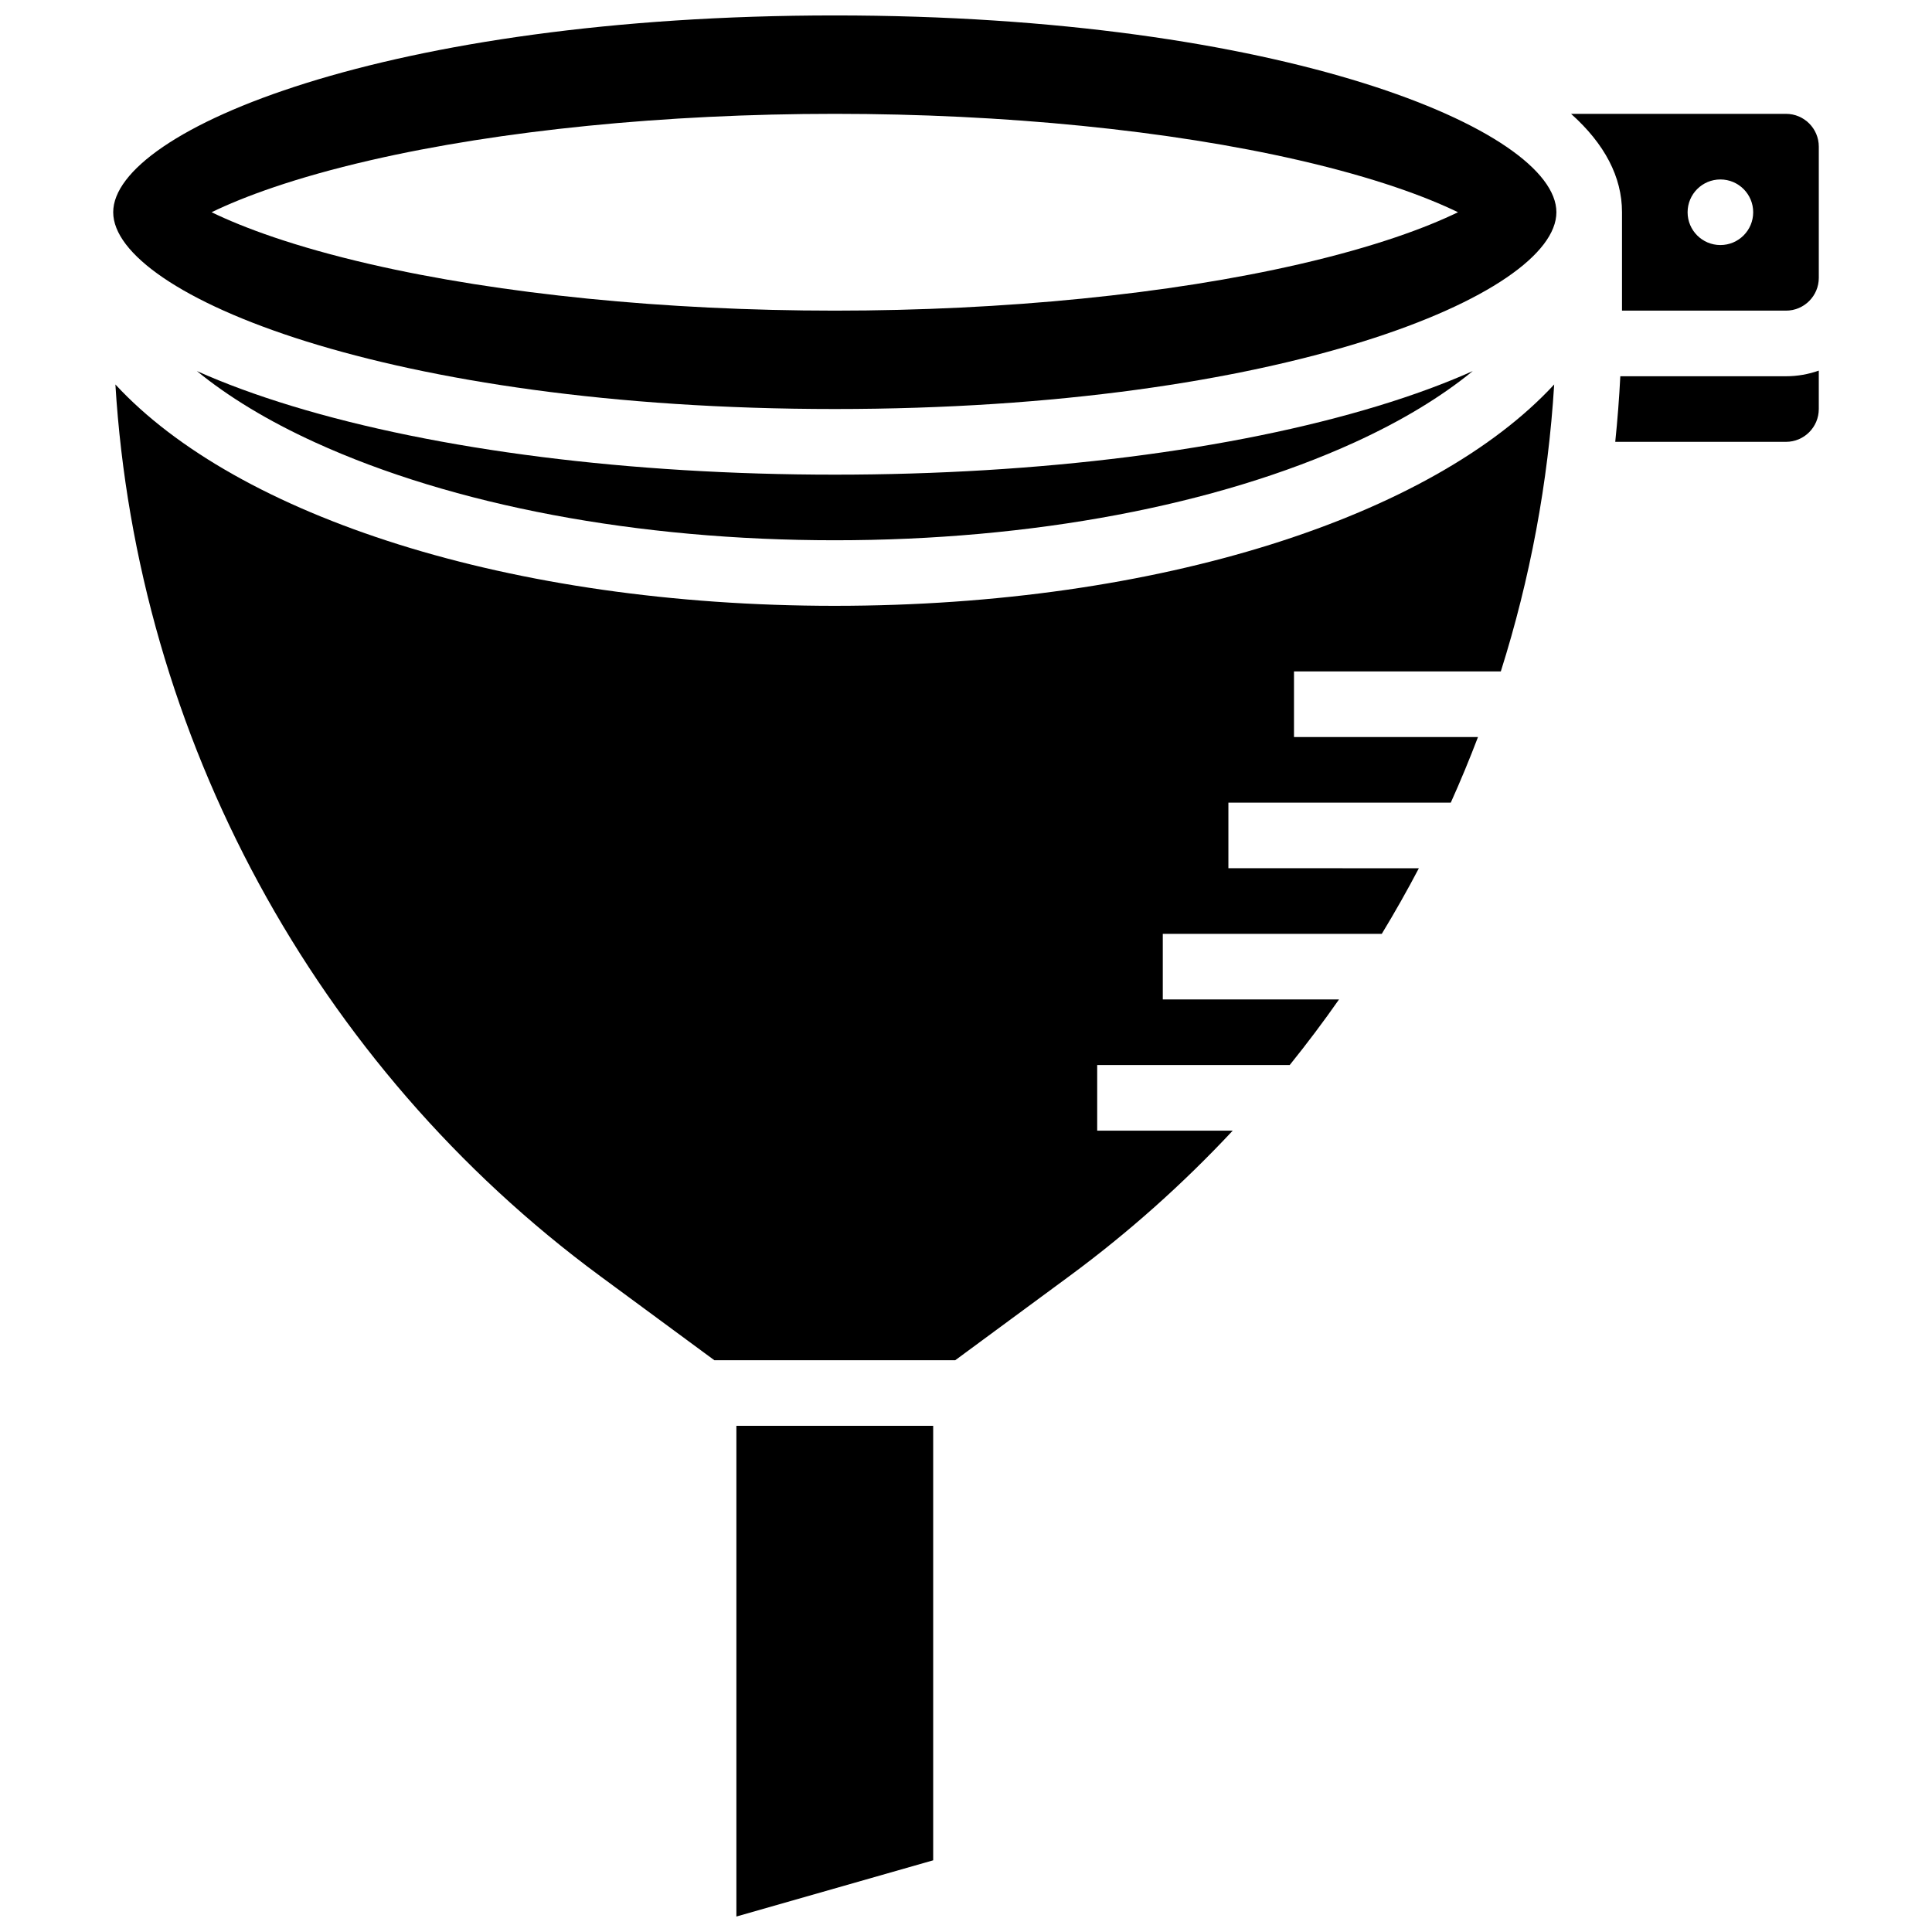
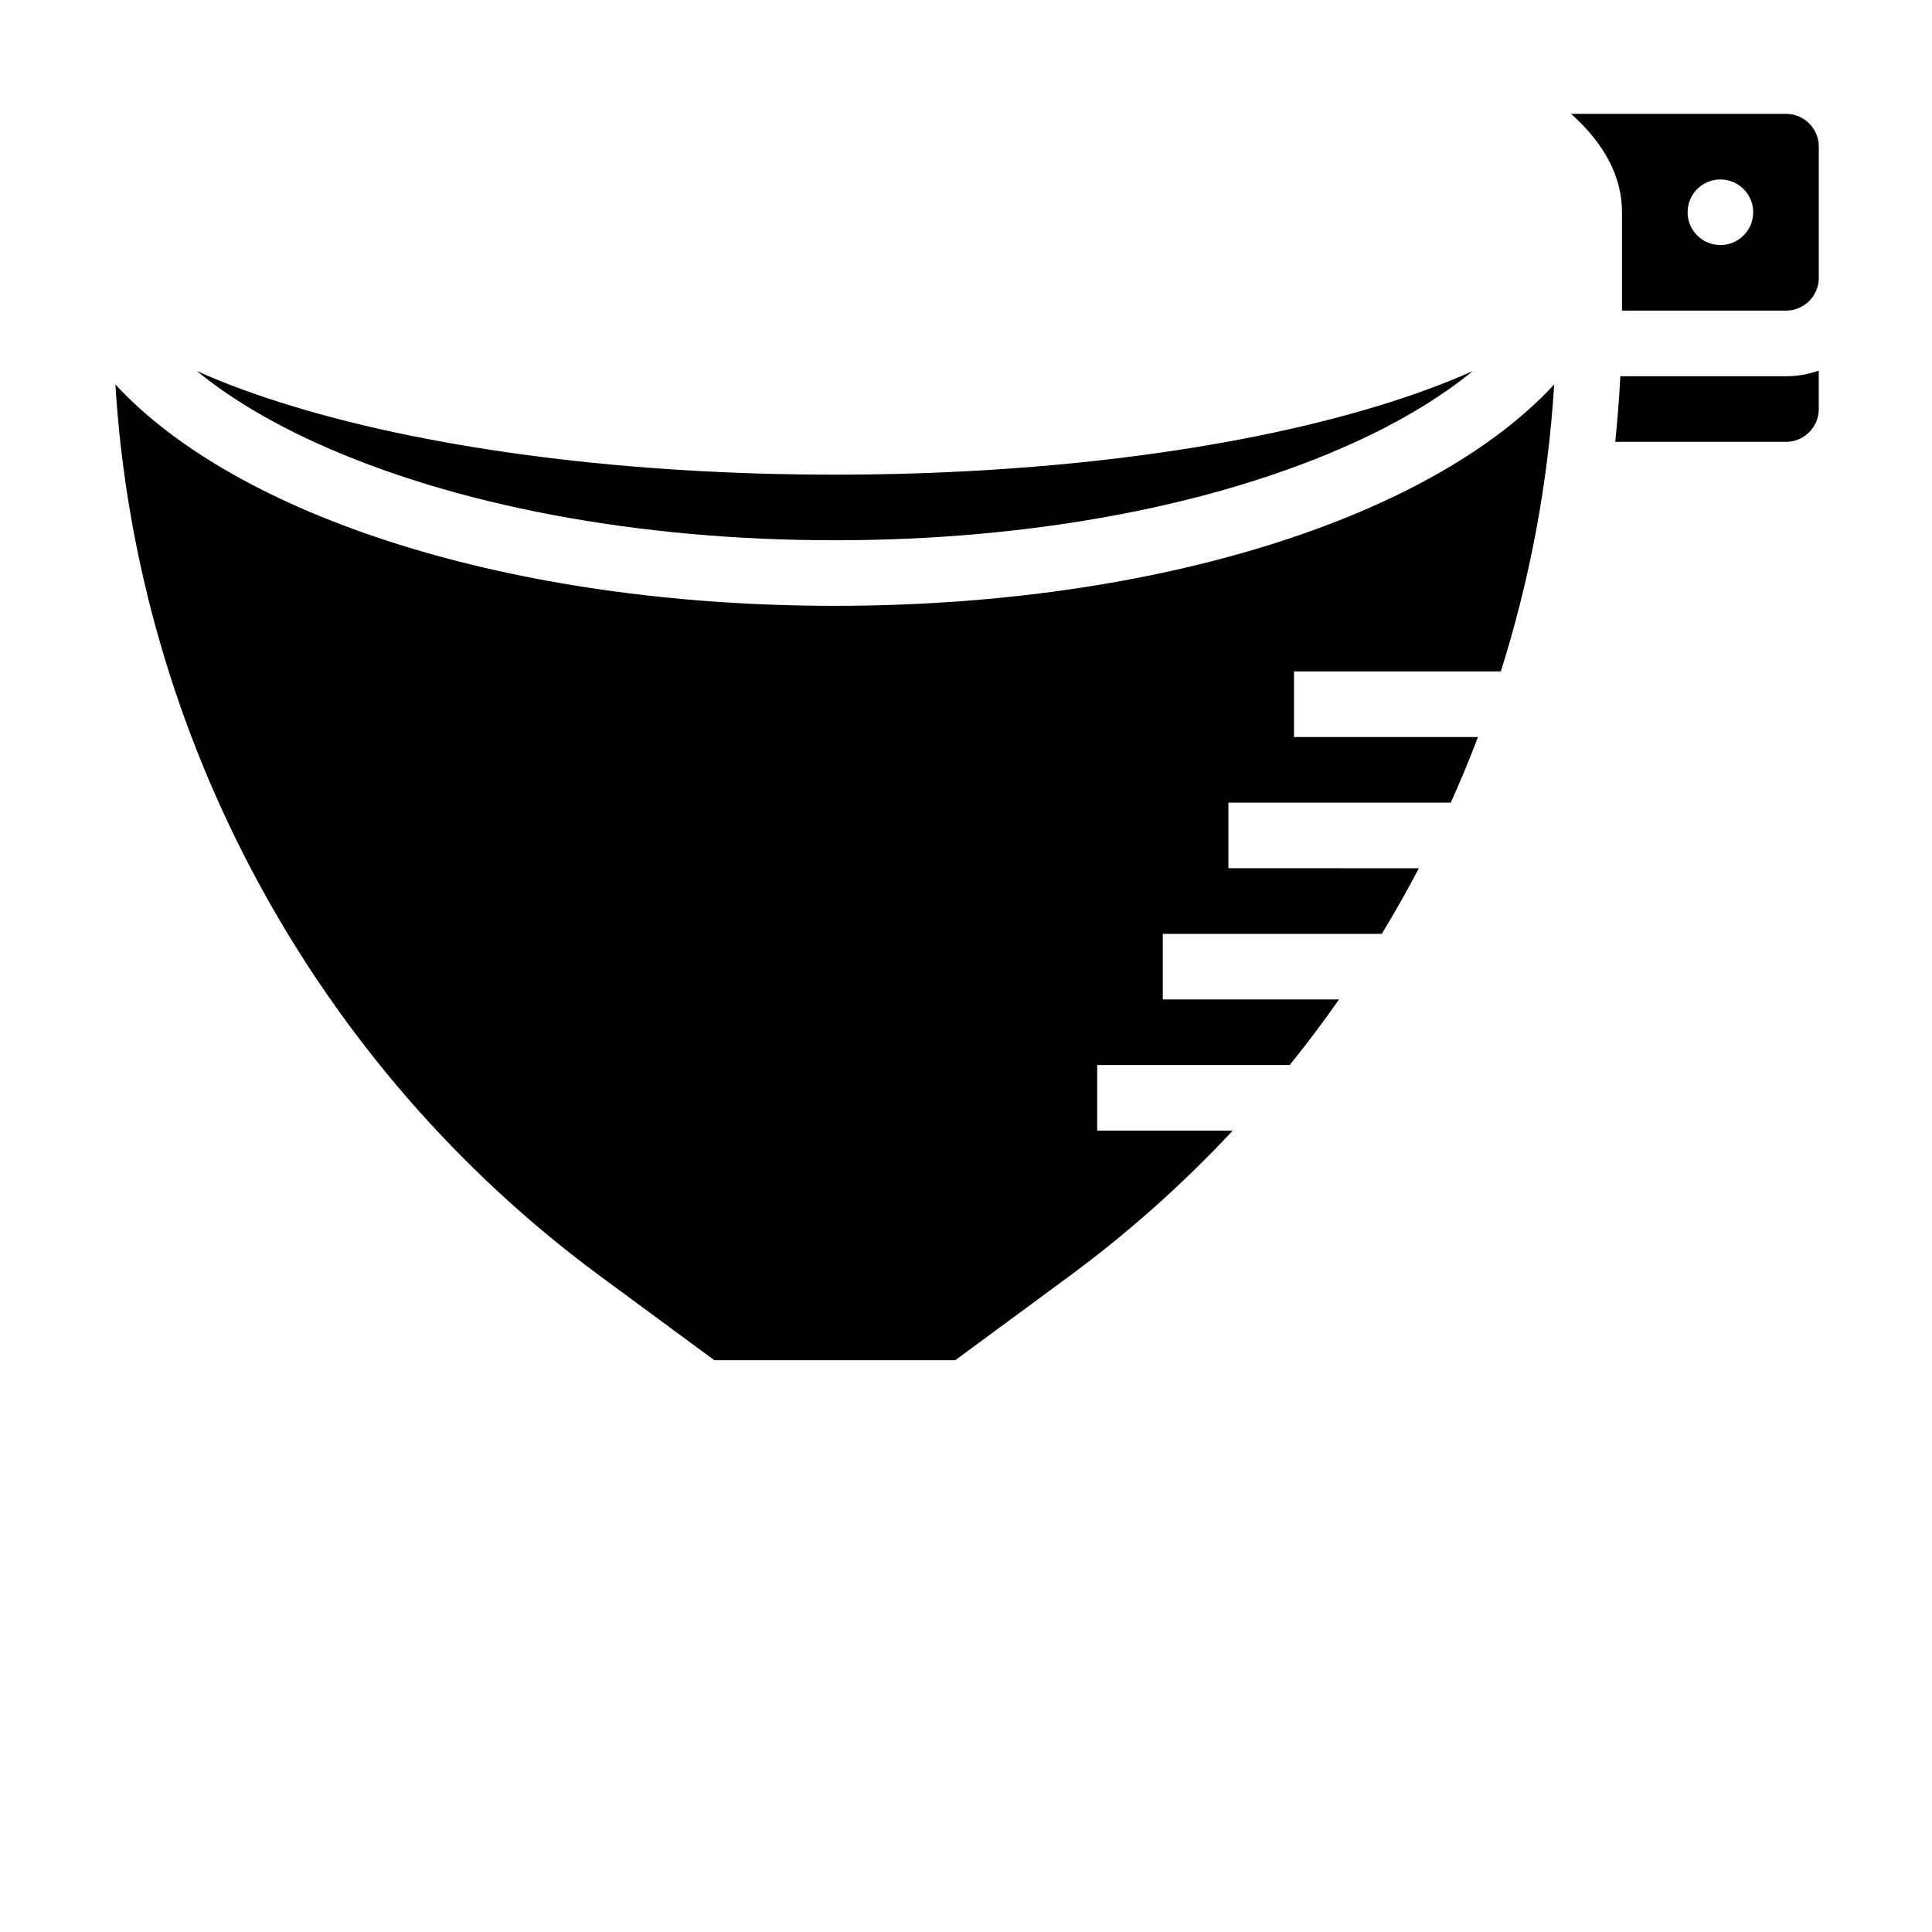
<svg xmlns="http://www.w3.org/2000/svg" width="800px" height="800px" version="1.1" viewBox="144 144 512 512">
  <defs>
    <clipPath id="b">
-       <path d="m339 521h53v130.9h-53z" />
-     </clipPath>
+       </clipPath>
    <clipPath id="a">
      <path d="m173 148.09h384v104.91h-384z" />
    </clipPath>
  </defs>
  <path d="m365.23 304.55c-86.078 0-158.43-23.773-190.65-58.664 5.699 93.285 52.812 180.54 128.48 236.3l30.254 22.293h63.824l30.254-22.293c15.703-11.57 30.168-24.5 43.293-38.555h-35.918v-17.383h51.016c4.559-5.652 8.918-11.449 13.07-17.383l-46.703-0.004v-17.383h58.035c3.457-5.695 6.738-11.488 9.828-17.383l-50.477-0.004v-17.383h58.934c2.574-5.719 4.977-11.52 7.211-17.383l-48.762-0.004v-17.383h54.809c7.746-24.512 12.555-50.047 14.145-76.051-32.223 34.891-104.57 58.664-190.64 58.664z" />
  <path d="m617.31 174.17h-56.961c8.914 7.973 13.5 16.723 13.5 26.074v26.078h43.461c4.793 0 8.691-3.898 8.691-8.691v-34.77c0-4.793-3.898-8.691-8.691-8.691zm-17.387 34.77c-4.801 0-8.691-3.891-8.691-8.691s3.891-8.691 8.691-8.691 8.691 3.891 8.691 8.691c0.004 4.797-3.891 8.691-8.691 8.691z" />
  <g clip-path="url(#b)">
    <path d="m339.15 651.9 52.152-14.898v-115.14h-52.152z" />
  </g>
  <path d="m502.99 261.23c12.473-5.695 22.984-12.082 31.309-18.895-7.394 3.312-15.789 6.406-25.164 9.258-38.562 11.734-89.668 18.195-143.9 18.195s-105.34-6.461-143.9-18.199c-9.379-2.856-17.773-5.949-25.164-9.258 8.32 6.812 18.832 13.199 31.309 18.895 36.645 16.734 85.57 25.949 137.75 25.949 52.18 0 101.11-9.215 137.76-25.945z" />
  <path d="m573.4 243.71c-0.297 5.805-0.742 11.602-1.344 17.383h45.25c4.793 0 8.691-3.898 8.691-8.691v-10.188c-2.723 0.965-5.644 1.496-8.691 1.496z" />
  <g clip-path="url(#a)">
-     <path d="m365.23 148.09c-118.48 0-191.23 30.375-191.23 52.152s72.75 52.152 191.23 52.152c118.48 0 191.23-30.375 191.23-52.152 0.004-21.777-72.746-52.152-191.23-52.152zm123.07 65.926c-34.457 7.934-78.168 12.305-123.07 12.305-44.91 0-88.617-4.371-123.08-12.305-20.223-4.66-33.676-9.695-42.078-13.773 8.402-4.074 21.855-9.113 42.078-13.77 34.461-7.938 78.168-12.305 123.08-12.305 44.91 0 88.617 4.371 123.08 12.309 20.219 4.656 33.672 9.691 42.074 13.766-8.402 4.078-21.855 9.113-42.078 13.773z" />
-   </g>
+     </g>
</svg>